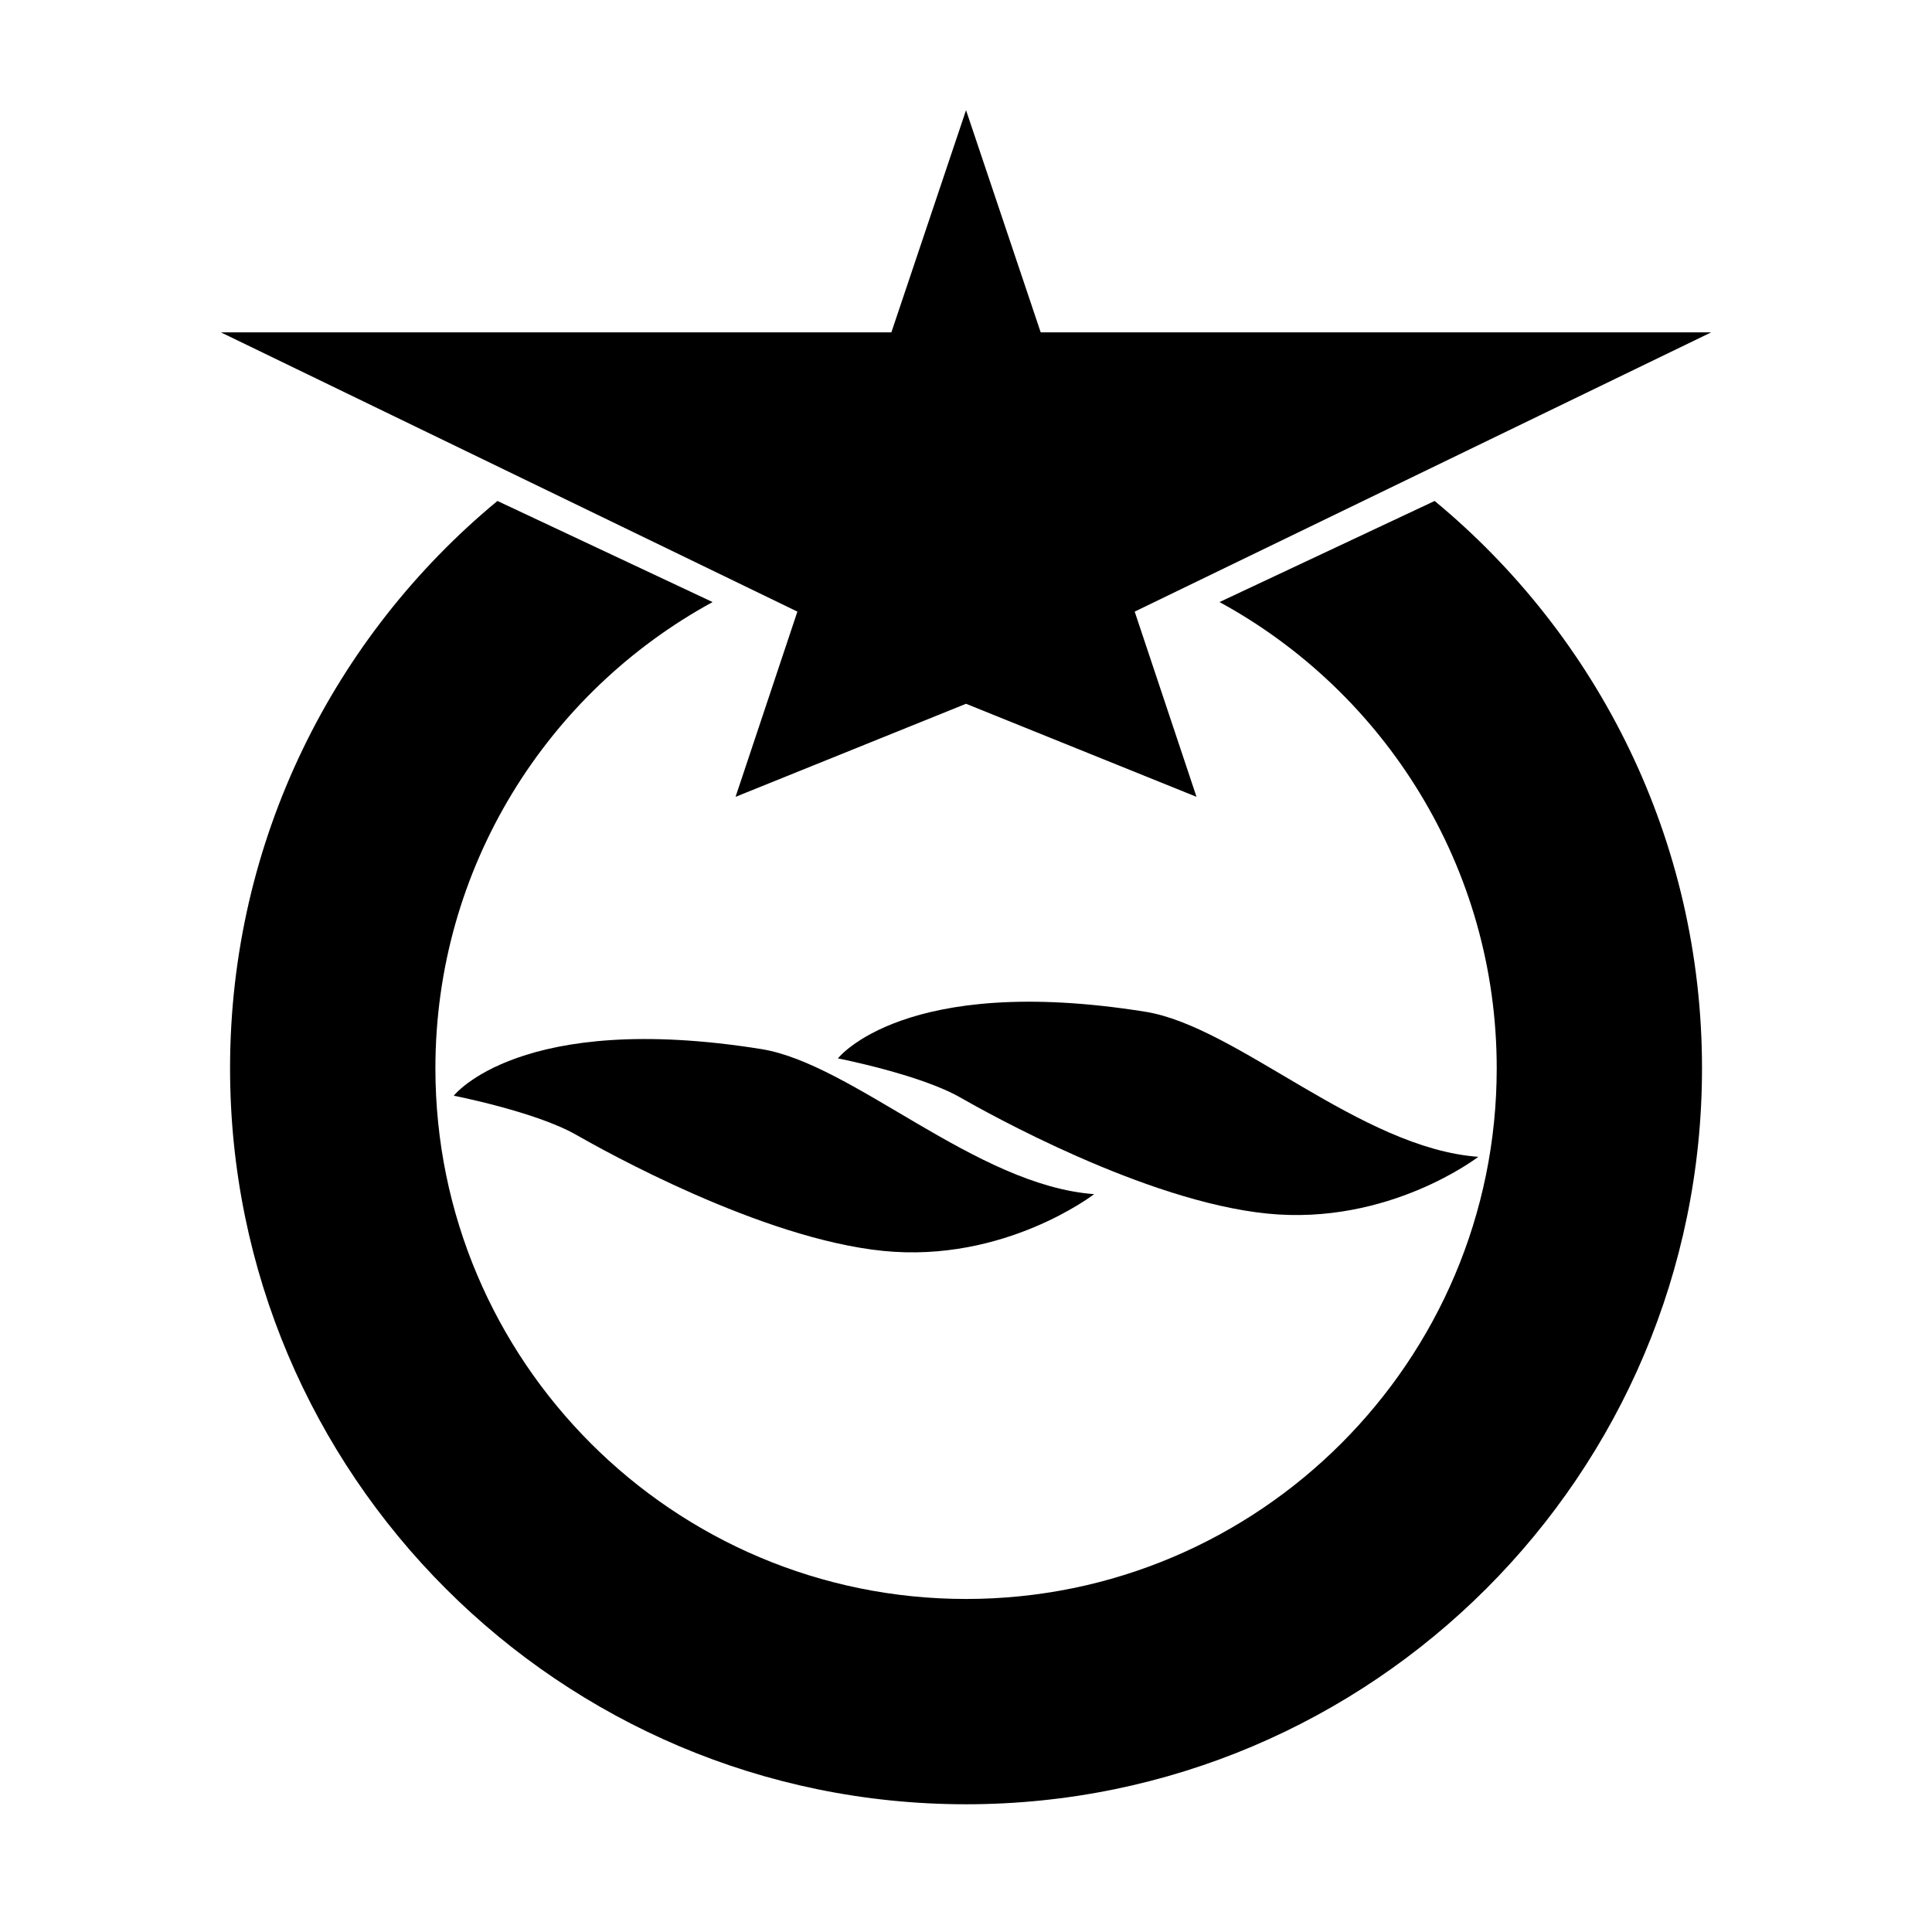
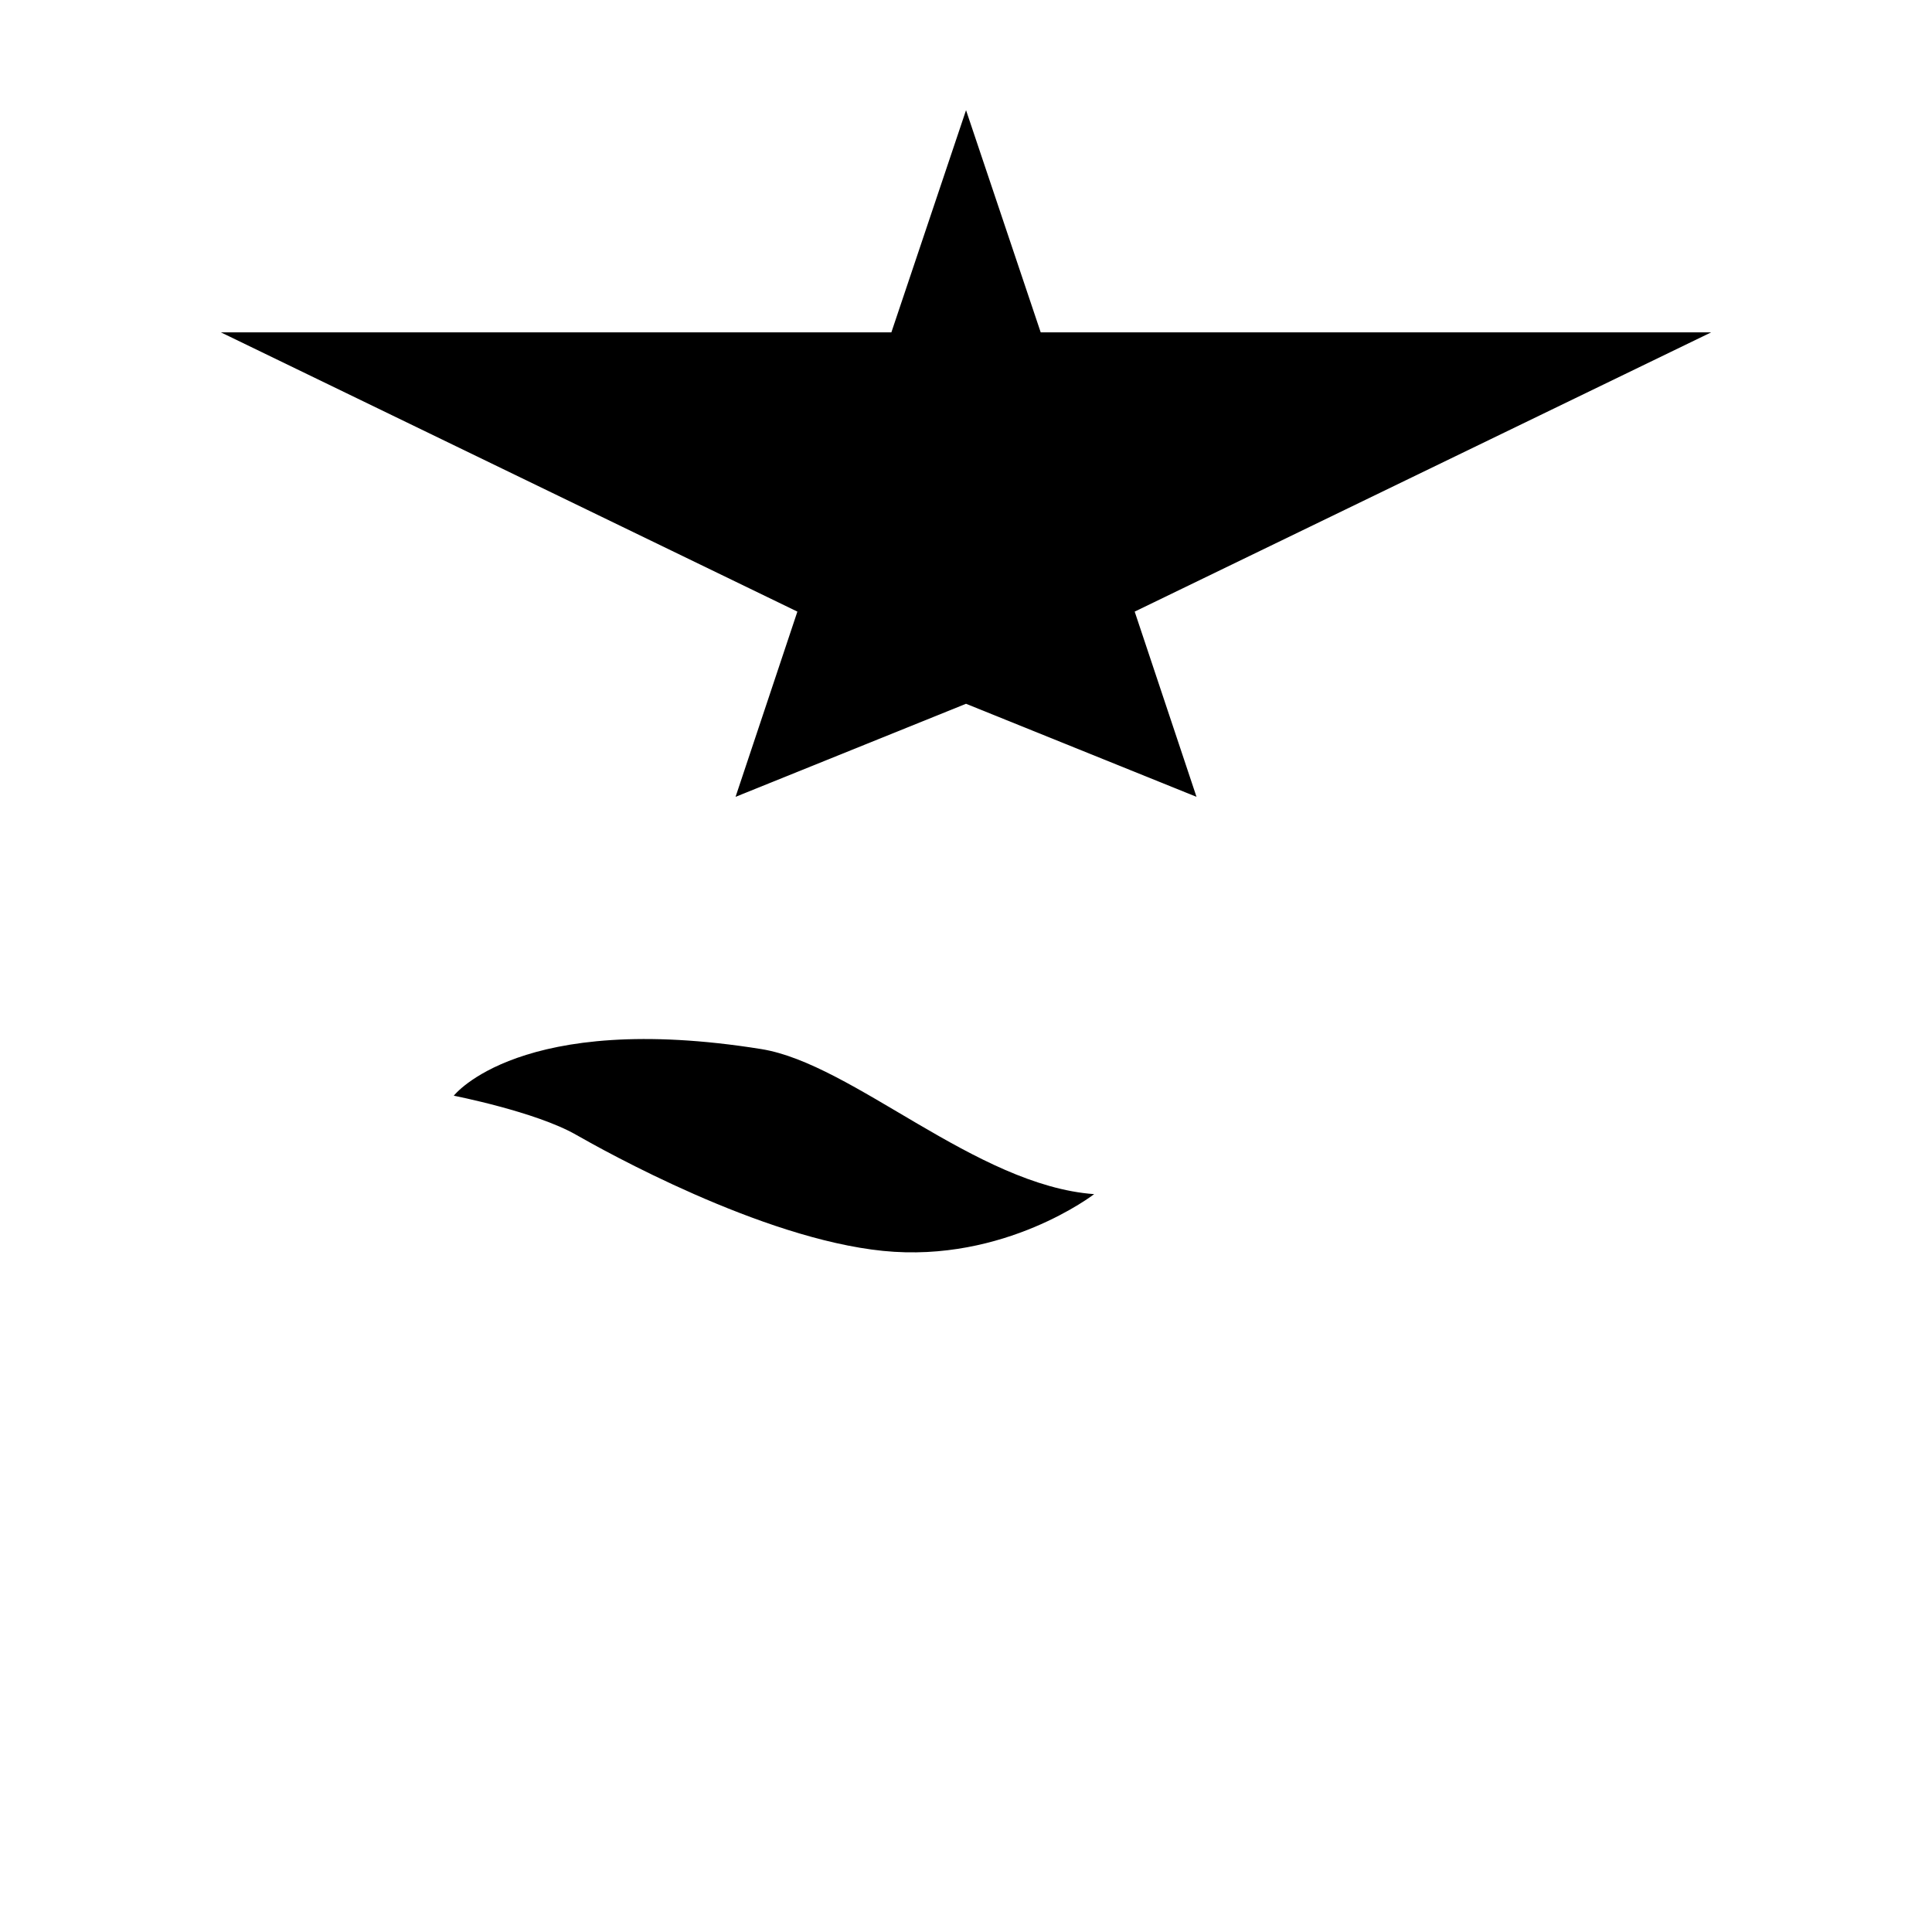
<svg xmlns="http://www.w3.org/2000/svg" fill="#000000" width="800px" height="800px" version="1.1" viewBox="144 144 512 512">
  <g fill-rule="evenodd">
    <path d="m400.01 173.2 19.785 58.871h177.7l-152.79 74.012 16.383 49.086-61.082-24.66-61.074 24.66 16.383-49.086-152.79-74.012h177.7l19.785-58.871z" />
-     <path d="m275.83 276.76 57.016 26.793c-43.746 23.844-73.461 70.258-73.461 123.56 0 77.617 63.016 140.63 140.63 140.63 77.617 0 140.63-63.012 140.63-140.63 0-53.301-29.715-99.715-73.461-123.56l57.012-26.793c43.273 35.789 70.852 89.871 70.852 150.35 0 107.64-87.387 195.04-195.04 195.04-107.64 0-195.04-87.395-195.04-195.04 0-60.477 27.586-114.56 70.852-150.35z" />
-     <path d="m366.06 424.48s17.562-22.586 81.453-12.359c24.367 3.894 56.879 36.16 88.25 38.449 0 0-23.688 18.312-55.969 15.039-32.375-3.281-73.922-26.551-81.379-30.801-10.664-6.082-32.359-10.324-32.359-10.324z" />
    <path d="m264.26 434.37s17.562-22.586 81.453-12.359c24.363 3.894 56.879 36.16 88.25 38.449 0 0-23.688 18.312-55.969 15.039-32.375-3.281-73.922-26.551-81.379-30.801-10.664-6.082-32.359-10.324-32.359-10.324z" />
  </g>
</svg>